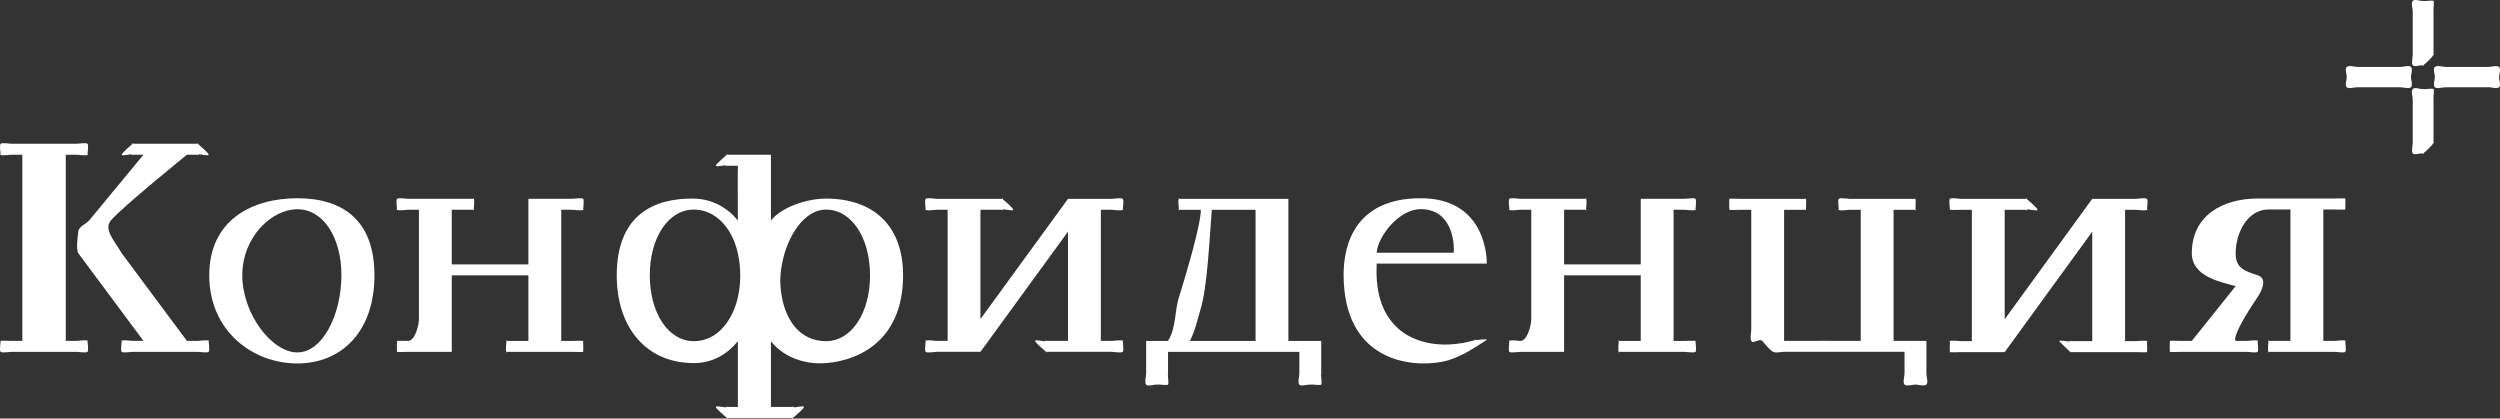
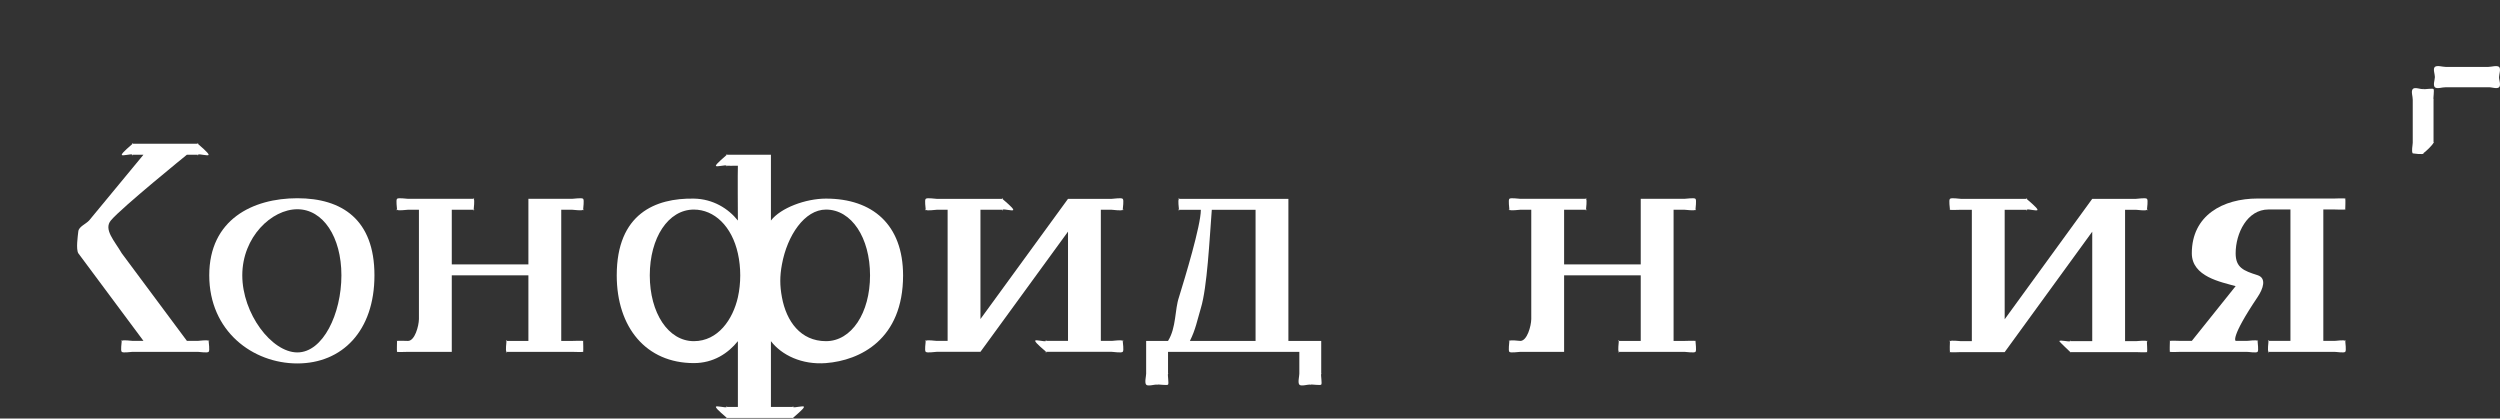
<svg xmlns="http://www.w3.org/2000/svg" width="908" height="152" viewBox="0 0 908 152" fill="none">
  <rect x="0" y="0" width="908" height="152" fill="#333333" stroke="none" />
-   <path d="M871.765 24.303H856.235C855.105 24.304 853.162 23.631 852.353 24.303C851.544 24.975 852.384 27.038 852.353 28C852.322 28.962 851.588 30.988 852.353 31.697C853.118 32.405 855.107 31.643 856.235 31.697H871.765C872.895 31.696 874.838 32.368 875.647 31.697C876.456 31.025 875.616 28.962 875.647 28C875.678 27.038 876.412 25.012 875.647 24.303C874.882 23.595 872.893 24.357 871.765 24.303Z" fill="white" />
  <path d="M907.656 27.997C907.656 27.076 908.422 24.95 907.656 24.299C906.891 23.647 904.855 24.299 903.773 24.299H888.237C887.106 24.3 885.164 23.626 884.353 24.299C883.543 24.971 884.384 27.034 884.353 27.997C884.322 28.961 883.588 30.987 884.353 31.697C885.119 32.406 887.108 31.643 888.237 31.697H903.773C904.927 31.599 906.86 32.415 907.656 31.697C908.453 30.978 907.609 28.985 907.656 27.997Z" fill="white" />
-   <path d="M880.083 32.347C879.049 32.46 877.021 31.512 876.308 32.347C875.595 33.183 876.35 35.094 876.308 36.241V51.816C876.295 52.764 875.766 54.973 876.308 55.709C876.85 56.445 879.24 55.529 880.083 55.709C879.332 56.17 880.926 55.889 880.083 55.709C880.834 55.249 883.55 52.701 883.858 51.816C883.861 52.524 884.176 51.201 883.858 51.816V36.241C884.043 36.732 883.858 35.709 883.858 36.241C883.674 35.75 884.199 32.723 883.858 32.347C883.517 31.972 880.528 32.55 880.083 32.347C879.638 32.145 880.564 32.346 880.083 32.347Z" fill="white" />
-   <path d="M880.082 0.347C879.048 0.46 877.021 -0.488 876.308 0.347C875.595 1.183 876.35 3.094 876.308 4.241V19.816C876.297 20.764 875.766 22.975 876.308 23.71C876.85 24.445 879.24 23.531 880.082 23.71C879.332 24.17 880.925 23.889 880.082 23.71C880.832 23.249 883.549 20.701 883.857 19.816C883.862 20.525 884.177 19.202 883.857 19.816V4.241C884.04 4.734 883.858 3.708 883.857 4.241C883.673 3.749 884.198 0.724 883.857 0.347C883.516 -0.029 880.528 0.55 880.082 0.347C879.637 0.144 880.564 0.346 880.082 0.347Z" fill="white" />
+   <path d="M880.083 32.347C879.049 32.46 877.021 31.512 876.308 32.347C875.595 33.183 876.35 35.094 876.308 36.241V51.816C876.295 52.764 875.766 54.973 876.308 55.709C879.332 56.17 880.926 55.889 880.083 55.709C880.834 55.249 883.55 52.701 883.858 51.816C883.861 52.524 884.176 51.201 883.858 51.816V36.241C884.043 36.732 883.858 35.709 883.858 36.241C883.674 35.75 884.199 32.723 883.858 32.347C883.517 31.972 880.528 32.55 880.083 32.347C879.638 32.145 880.564 32.346 880.083 32.347Z" fill="white" />
  <path d="M467.945 72.223H428.202C428.687 71.722 427.516 72.223 428.202 72.223C427.717 72.723 428.202 75.483 428.202 76.192C427.717 75.691 428.204 76.899 428.202 76.192C427.517 76.19 428.687 76.692 428.202 76.192H436.151C436.151 81.908 430.4 100.815 428.202 107.944C426.639 112.481 427.261 118.96 424.228 123.821H416.279V135.728C416.264 136.705 415.658 138.959 416.279 139.697C416.901 140.435 419.314 139.576 420.254 139.697C419.758 139.866 420.773 139.75 420.254 139.697C420.749 139.528 423.842 140.059 424.228 139.697C424.614 139.335 424.017 136.22 424.228 135.728C424.229 136.266 424.439 135.236 424.228 135.728V127.79H471.919V135.728C471.904 136.706 471.297 138.959 471.919 139.697C472.541 140.435 474.952 139.577 475.893 139.697C475.4 139.868 476.411 139.744 475.893 139.697C476.386 139.526 479.482 140.057 479.867 139.697C480.253 139.337 479.655 136.217 479.867 135.728C479.863 136.264 480.08 135.238 479.867 135.728V123.821H467.945V72.223ZM456.022 123.821H432.176C434.274 119.608 434.794 116.45 436.151 111.913C438.455 104.356 439.29 86.983 440.125 76.192H456.022V123.821Z" fill="white" />
-   <path d="M27.826 123.81H23.884V56.191H27.826C28.563 56.191 31.248 56.67 31.769 56.191C31.769 56.868 32.289 55.711 31.769 56.191C31.769 55.513 32.289 52.692 31.769 52.213C31.248 51.734 28.563 52.213 27.826 52.213H4.174C3.437 52.213 0.752 51.734 0.231 52.213C-0.289 52.692 0.231 55.513 0.231 56.191C-0.289 55.711 0.231 56.868 0.231 56.191C0.752 56.67 3.437 56.191 4.174 56.191H8.116V123.81H4.174C3.809 123.81 0.568 123.682 0.231 123.81C0.489 123.573 -0.105 123.938 0.231 123.81C0.371 123.5 -0.026 124.047 0.231 123.81C0.231 123.474 0.092 124.12 0.231 123.81C0.233 124.487 -0.289 127.31 0.231 127.788C0.752 128.266 3.439 127.788 4.174 127.788H27.826C28.561 127.788 31.248 128.266 31.769 127.788C32.289 127.31 31.767 124.487 31.769 123.81C32.289 124.289 31.769 123.132 31.769 123.81C31.248 123.331 28.563 123.81 27.826 123.81Z" fill="white" />
  <path d="M71.83 123.809H67.886L44.22 91.989C41.584 87.462 37.534 83.326 40.276 80.056C44.192 75.387 67.886 56.191 67.886 56.191H71.83C71.322 56.67 72.549 56.191 71.83 56.191C72.338 55.711 75.774 56.868 75.774 56.191C75.774 55.513 72.338 52.692 71.83 52.213C72.549 52.213 71.322 51.734 71.83 52.213H48.165C48.673 51.734 47.446 52.213 48.165 52.213C47.657 52.692 44.22 55.513 44.22 56.191C44.22 56.868 47.657 55.711 48.165 56.191C47.446 56.191 48.673 56.67 48.165 56.191H52.109L32.388 80.056C31.187 81.387 28.627 82.295 28.443 84.034C28.26 85.772 27.545 90.461 28.443 91.989L52.109 123.809H48.165C47.446 123.809 44.728 123.33 44.22 123.809C44.22 123.132 43.712 124.289 44.22 123.809C44.22 124.487 43.712 127.308 44.22 127.787C44.728 128.266 47.446 127.787 48.165 127.787H71.83C72.549 127.787 75.266 128.266 75.774 127.787C76.282 127.308 75.774 124.487 75.774 123.809C76.282 124.289 75.774 123.132 75.774 123.809C75.266 123.33 72.549 123.809 71.83 123.809Z" fill="white" />
  <path d="M403.8 123.813H399.825V76.187H403.8C404.515 76.187 407.27 76.678 407.776 76.187C407.776 76.881 408.281 75.696 407.776 76.187C407.776 75.493 408.281 72.709 407.776 72.218C407.27 71.727 404.515 72.218 403.8 72.218H387.9L356.1 115.875V76.187H364.05C363.546 76.677 364.763 76.185 364.05 76.187C364.554 75.696 368.025 76.88 368.025 76.187C368.025 75.494 364.554 72.709 364.05 72.218C364.763 72.22 363.546 71.728 364.05 72.218H340.2C339.486 72.22 336.728 71.728 336.224 72.218C335.721 72.709 336.224 75.494 336.224 76.187C335.721 75.696 336.224 76.88 336.224 76.187C336.728 76.677 339.486 76.185 340.2 76.187H344.175V123.813H340.2C339.485 123.813 336.73 123.322 336.224 123.813C336.224 123.119 335.719 124.304 336.224 123.813C336.224 124.507 335.719 127.291 336.224 127.782C336.73 128.273 339.485 127.782 340.2 127.782C340.2 127.782 354.675 127.782 356.1 127.782L387.9 84.125V123.813H379.95C380.455 123.322 379.236 123.813 379.95 123.813C379.445 124.304 375.975 123.119 375.975 123.813C375.975 124.507 379.445 127.291 379.95 127.782C379.236 127.782 380.455 128.273 379.95 127.782H403.8C404.515 127.782 407.27 128.273 407.776 127.782C408.281 127.291 407.776 124.507 407.776 123.813C408.281 124.304 407.776 123.119 407.776 123.813C407.27 123.322 404.515 123.813 403.8 123.813Z" fill="white" />
  <path d="M847.812 123.813H843.832V76.082H847.812C848.172 76.1 851.455 76.207 851.793 76.082C851.532 76.33 852.131 75.957 851.793 76.082C851.651 76.412 852.054 75.835 851.793 76.082C851.793 76.441 851.935 75.752 851.793 76.082C851.793 75.723 851.935 72.435 851.793 72.105C852.054 72.352 851.651 71.775 851.793 72.105C852.131 72.23 851.532 71.857 851.793 72.105C851.455 71.98 848.172 72.087 847.812 72.105H819.949C807.479 72.105 796.066 78.13 796.066 91.992C796.066 100.491 806.665 102.422 811.988 103.925L796.066 123.813H792.086C791.729 123.795 788.44 123.689 788.105 123.813C788.364 123.568 787.771 123.937 788.105 123.813C788.246 123.486 787.847 124.058 788.105 123.813C788.105 123.457 787.965 124.14 788.105 123.813C788.105 124.168 787.965 127.464 788.105 127.79C787.847 127.545 788.246 128.117 788.105 127.79C787.771 127.666 788.364 128.035 788.105 127.79C788.44 127.914 791.729 127.808 792.086 127.79H815.969C816.644 127.757 819.482 128.278 819.949 127.79C820.416 127.302 819.949 124.486 819.949 123.813C820.416 124.301 819.949 123.139 819.949 123.813C819.482 123.325 816.644 123.846 815.969 123.813H811.988C811.988 123.813 809.878 122.886 819.949 107.903C822.003 104.851 823.302 101.018 819.949 99.948C814.869 98.336 811.988 97.216 811.988 91.992C811.988 84.775 816.149 76.082 823.929 76.082H831.89V123.813H823.929C824.396 123.325 823.254 123.846 823.929 123.813C823.929 123.139 823.463 124.301 823.929 123.813C823.929 124.486 823.463 127.302 823.929 127.79C823.254 127.757 824.396 128.278 823.929 127.79H847.812C848.488 127.757 851.326 128.278 851.793 127.79C852.259 127.302 851.793 124.486 851.793 123.813C852.259 124.301 851.793 123.139 851.793 123.813C851.326 123.325 848.488 123.846 847.812 123.813Z" fill="white" />
  <path d="M108 72C91.802 72 76 79.719 76 100C76 120.282 91.802 132 108 132C124.198 132 136 120.282 136 100C136 79.719 124.191 72 108 72ZM108 128C98.669 128 88 113.934 88 100C88 86.066 98.669 76 108 76C117.33 76 124 86.066 124 100C124 113.934 117.33 128 108 128Z" fill="white" />
  <path d="M611.819 123.822H607.843V76.178H611.819C612.471 76.178 615.333 76.645 615.795 76.178C615.795 76.838 616.256 75.711 615.795 76.178C615.795 75.517 616.256 72.675 615.795 72.208C615.333 71.74 612.471 72.208 611.819 72.208H595.915V96.029H568.084V76.178H576.036C575.575 76.645 576.688 76.178 576.036 76.178C576.036 76.838 576.497 75.711 576.036 76.178C576.036 75.517 576.497 72.675 576.036 72.208C576.688 72.208 575.575 71.74 576.036 72.208H552.181C551.529 72.209 548.666 71.741 548.205 72.208C547.744 72.674 548.207 75.518 548.205 76.178C547.744 75.711 548.207 76.838 548.205 76.178C548.666 76.645 551.529 76.176 552.181 76.178H556.157V115.881C556.113 118.423 554.659 123.822 552.181 123.822C551.529 123.822 548.666 123.354 548.205 123.822C548.205 123.161 547.744 124.289 548.205 123.822C548.205 124.483 547.744 127.324 548.205 127.792C548.666 128.26 551.528 127.79 552.181 127.792H568.084V100H595.915V123.822H587.964C588.425 123.354 587.311 123.822 587.964 123.822C587.964 123.161 587.502 124.289 587.964 123.822C587.964 124.483 587.503 127.324 587.964 127.792C587.311 127.79 588.424 128.26 587.964 127.792H611.819C612.472 127.792 615.332 128.26 615.795 127.792C616.257 127.324 615.795 124.484 615.795 123.822C615.92 124.126 615.795 123.492 615.795 123.822C616.026 124.053 615.669 123.517 615.795 123.822C616.096 123.945 615.563 123.59 615.795 123.822C615.493 123.698 612.144 123.817 611.819 123.822Z" fill="white" />
  <path d="M775.801 123.908H771.826V76.194H775.801C776.514 76.192 779.272 76.686 779.776 76.194C779.776 76.888 780.28 75.703 779.776 76.194C779.776 75.5 780.28 72.709 779.776 72.218C779.272 71.727 776.514 72.22 775.801 72.218H759.901L728.1 115.956V76.194H736.05C735.546 76.686 736.763 76.192 736.05 76.194C736.554 75.703 740.025 76.888 740.025 76.194C740.025 75.5 736.554 72.709 736.05 72.218C736.763 72.22 735.546 71.727 736.05 72.218H712.199C711.486 72.22 708.728 71.727 708.224 72.218C707.72 72.709 708.224 75.5 708.224 76.194C708.089 75.876 708.223 76.538 708.224 76.194C707.974 75.951 708.359 76.512 708.224 76.194C707.897 76.062 708.474 76.438 708.224 76.194C708.55 76.326 711.846 76.194 712.199 76.194H716.174V123.908H712.199C711.547 123.892 708.736 123.515 708.224 123.908C708.361 123.288 707.712 124.301 708.224 123.908C708.154 124.286 708.123 127.513 708.224 127.884C707.971 127.589 708.325 128.255 708.224 127.884C707.866 127.721 708.477 128.179 708.224 127.884C708.581 128.047 711.804 127.884 712.199 127.884C712.199 127.884 726.674 127.884 728.1 127.884L759.901 84.147V123.908H751.95C752.443 123.531 751.323 123.9 751.95 123.908C751.458 124.285 748.114 123.313 747.975 123.908C747.883 123.528 747.891 124.289 747.975 123.908C748.067 124.288 751.7 127.58 751.95 127.884C751.59 127.714 752.201 128.189 751.95 127.884C751.549 127.881 752.311 128.055 751.95 127.884H775.801C776.202 127.882 779.415 128.054 779.776 127.884C779.525 128.189 780.137 127.714 779.776 127.884C780.027 127.579 779.685 124.288 779.776 123.908C779.862 124.289 779.867 123.528 779.776 123.908C780.268 124.284 779.637 123.315 779.776 123.908C779.285 123.532 776.426 123.9 775.801 123.908Z" fill="white" />
-   <path d="M687.747 76.19H695.7C695.202 76.689 696.405 76.19 695.7 76.19C695.7 76.895 696.199 75.691 695.7 76.19C695.7 75.84 695.834 72.545 695.7 72.222C695.947 72.469 695.567 71.899 695.7 72.222C696.023 72.356 695.453 71.975 695.7 72.222C696.049 72.222 695.378 72.088 695.7 72.222H671.842C671.137 72.222 668.365 71.723 667.866 72.222C667.366 72.721 667.867 75.483 667.866 76.19C667.366 75.689 667.866 76.897 667.866 76.19C668.365 76.69 671.135 76.19 671.842 76.19H675.818V123.805C675.818 123.805 649.426 123.766 647.984 123.805V76.19H655.937C655.613 76.323 656.286 76.191 655.937 76.19C655.689 76.437 656.26 76.056 655.937 76.19C655.803 76.513 656.184 75.942 655.937 76.19C655.937 76.54 656.071 75.866 655.937 76.19C655.937 75.84 656.071 72.545 655.937 72.222C656.184 72.469 655.803 71.898 655.937 72.222C656.26 72.355 655.689 71.975 655.937 72.222C656.286 72.221 655.613 72.088 655.937 72.222H632.078C631.729 72.221 628.425 72.088 628.102 72.222C628.35 71.975 627.779 72.355 628.102 72.222C628.236 71.898 627.855 72.469 628.102 72.222C627.968 72.545 628.102 75.84 628.102 76.19C627.969 75.866 628.101 76.54 628.102 76.19C627.855 75.942 628.236 76.514 628.102 76.19C627.779 76.056 628.35 76.438 628.102 76.19C628.426 76.323 631.728 76.191 632.078 76.19H636.055V119.837C636.011 121.223 635.561 122.508 636.055 123.805C636.549 125.101 639.076 122.799 640.031 123.805C640.986 124.81 642.739 127.214 644.008 127.772C645.276 128.331 646.599 127.747 647.984 127.772H691.724V135.708C691.726 136.711 691.016 138.967 691.724 139.676C692.432 140.385 694.699 139.674 695.7 139.676C696.729 139.676 698.949 140.405 699.677 139.676C700.404 138.948 699.677 136.739 699.677 135.708V123.805H687.747V76.19Z" fill="white" />
  <path d="M207.819 123.822H203.843V76.178H207.819C208.472 76.178 211.334 76.645 211.795 76.178C211.795 76.838 212.256 75.711 211.795 76.178C211.795 75.517 212.256 72.675 211.795 72.208C211.334 71.74 208.472 72.208 207.819 72.208H191.915V96.03H164.084V76.178H172.036C171.575 76.645 172.688 76.178 172.036 76.178C172.036 76.838 172.497 75.711 172.036 76.178C172.036 75.517 172.497 72.675 172.036 72.208C172.688 72.208 171.575 71.74 172.036 72.208H148.18C147.528 72.209 144.666 71.741 144.205 72.208C143.744 72.674 144.206 75.518 144.205 76.178C143.744 75.711 144.206 76.838 144.205 76.178C144.666 76.645 147.528 76.176 148.18 76.178H152.156V115.881C152.112 118.423 150.659 123.822 148.18 123.822C147.857 123.821 144.503 123.697 144.205 123.822C144.433 123.591 143.906 123.947 144.205 123.822C144.328 123.519 143.976 124.053 144.205 123.822C144.204 123.495 144.081 124.125 144.205 123.822C144.204 124.15 144.081 127.489 144.205 127.792C143.976 127.56 144.328 128.095 144.205 127.792C143.906 127.667 144.433 128.024 144.205 127.792C144.503 127.918 147.857 127.792 148.18 127.792H164.084V100H191.915V123.822H183.964C184.425 123.355 183.311 123.822 183.964 123.822C183.964 123.161 183.502 124.289 183.964 123.822C183.964 124.483 183.502 127.324 183.964 127.792C183.311 127.791 184.425 128.26 183.964 127.792H207.819C208.143 127.792 211.496 127.918 211.795 127.792C211.566 128.024 212.094 127.667 211.795 127.792C211.672 128.095 212.023 127.56 211.795 127.792C211.918 127.489 211.796 124.15 211.795 123.822C211.919 124.126 211.796 123.493 211.795 123.822C212.026 124.054 211.67 123.518 211.795 123.822C212.096 123.946 211.564 123.59 211.795 123.822C211.494 123.698 208.144 123.819 207.819 123.822Z" fill="white" />
-   <path d="M535.998 123.445C522.766 127.369 512.924 123.846 507.999 119.487C501.096 113.38 499.627 104.674 500 95.744H539.998C539.998 95.549 540.667 72 515.999 72C492.14 72 488 88.951 488 99.701C488 130.91 511.974 133.717 523.999 131.359C529.979 130.2 536.192 125.906 539.998 123.445C539.706 122.87 536.581 123.696 535.998 123.445C535.416 123.193 536.604 123.258 535.998 123.445ZM515.999 75.957C527.151 75.957 528.289 87.661 527.999 91.786H500C500.436 85.867 508.097 75.957 515.999 75.957Z" fill="white" />
  <path d="M300 72.134C292.592 72.134 283.537 75.501 280 80.1V56.203H264C264.445 55.73 263.355 56.236 264 56.203C263.555 56.676 260 59.533 260 60.186C260 60.839 263.555 59.713 264 60.186C263.355 60.153 264.445 60.659 264 60.186C264 60.186 266.494 60.257 268 60.186C267.885 61.682 268 80.1 268 80.1C264.54 75.767 259.004 72.251 252 72.134C238.088 71.901 224 77.579 224 100.013C224 118.944 234.698 131.875 252 131.875C259.197 131.875 264.482 128.281 268 123.909V147.806H264C264.472 147.33 263.333 147.806 264 147.806C263.528 148.282 260.002 147.132 260 147.806C260.002 148.48 263.528 151.312 264 151.788C263.333 151.788 264.472 152.264 264 151.788H288C287.529 152.265 288.666 151.788 288 151.788C288.471 151.312 292 148.479 292 147.806C292 147.132 288.471 148.282 288 147.806C288.666 147.806 287.529 147.33 288 147.806H280V123.909C283.922 129.006 291.272 132.555 300 131.875C312.362 130.903 328 123.322 328 100.013C327.974 81.594 316.924 72.134 300 72.134ZM268 107.978C266.186 115.99 260.805 123.909 252 123.909C242.727 123.909 236 113.691 236 100.013C236 86.335 242.721 76.117 252 76.117C259.44 76.117 265.802 82.158 268 92.048C269.143 97.164 269.143 102.862 268 107.978ZM300 123.909C290.772 123.909 285.602 116.689 284 107.978C283.204 103.698 283.204 100.31 284 96.03C285.922 85.493 292.246 76.117 300 76.117C309.273 76.117 316 86.335 316 100.013C316 113.691 309.26 123.909 300 123.909Z" fill="white" />
</svg>